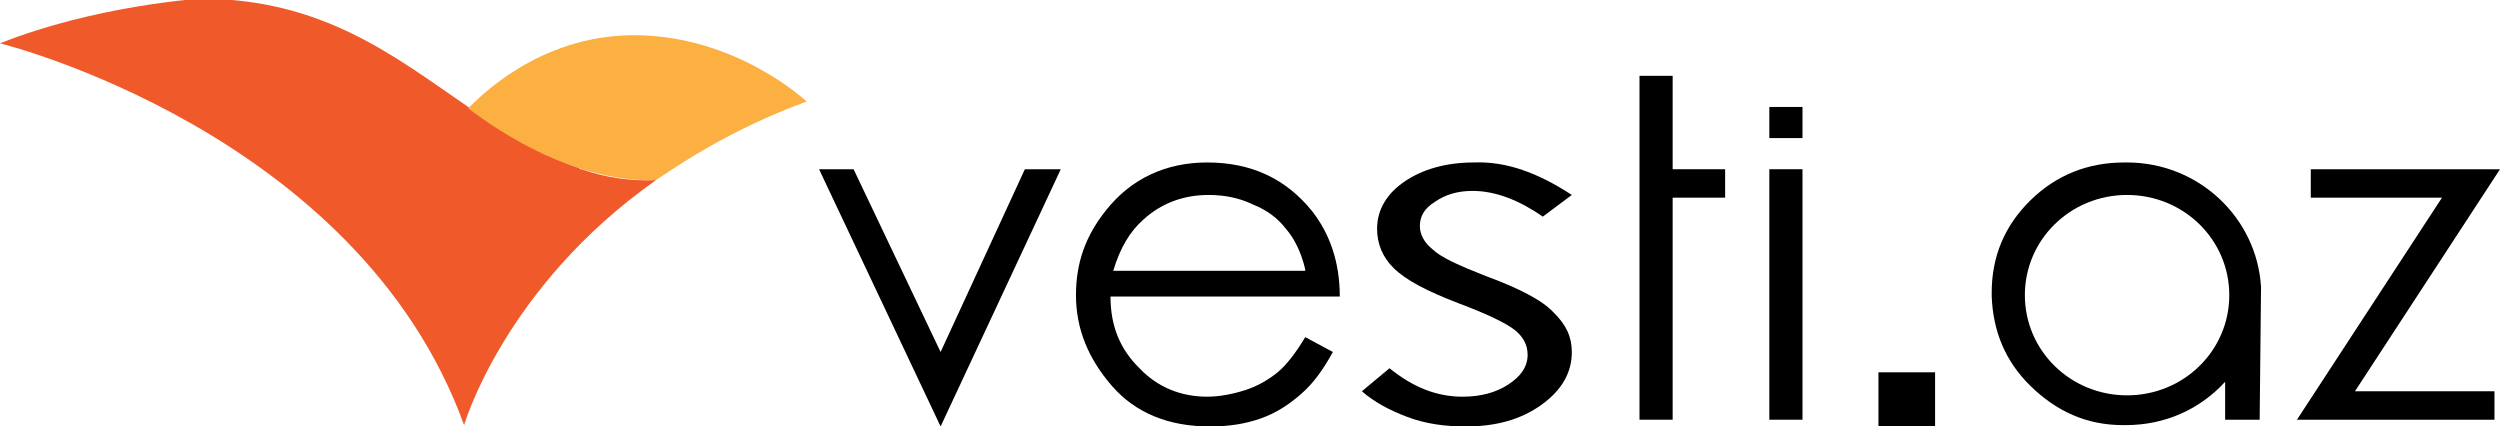
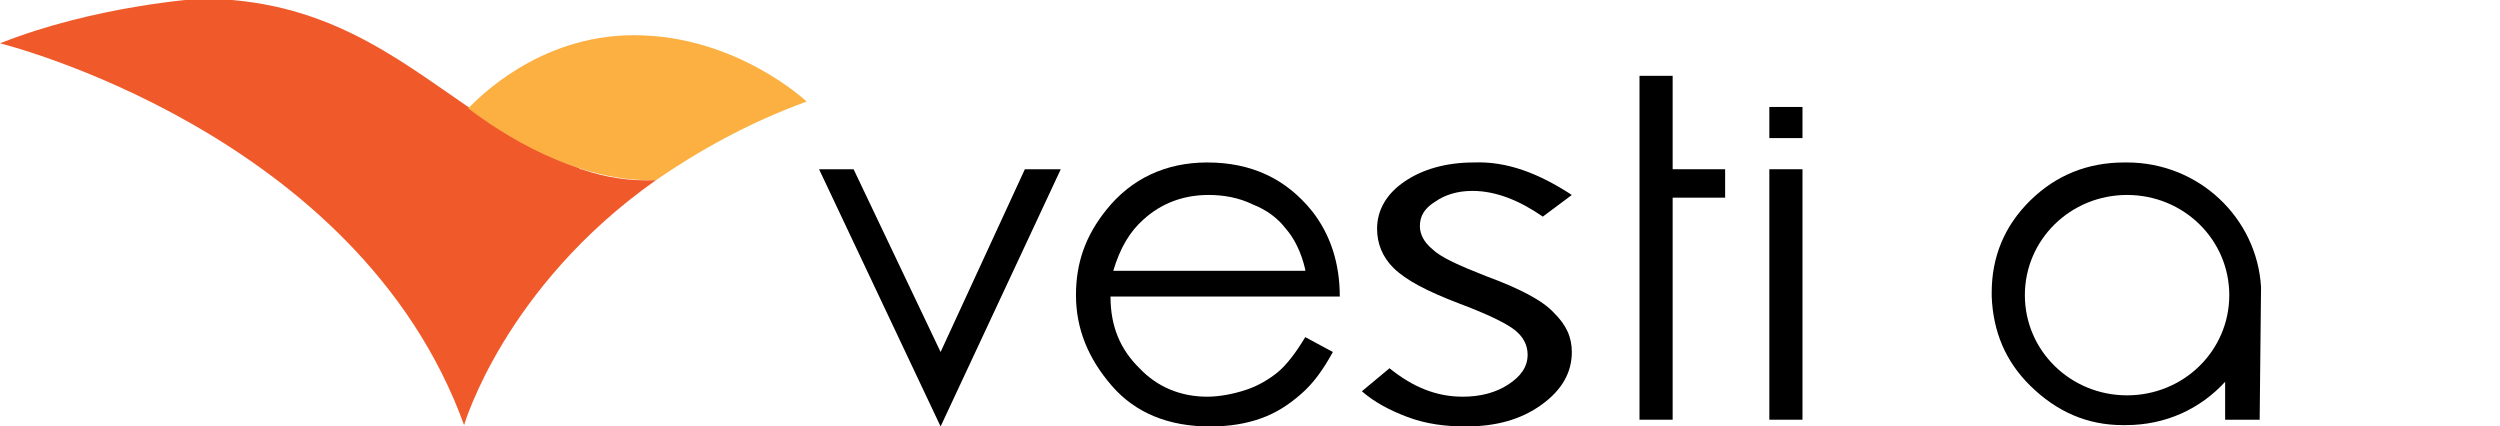
<svg xmlns="http://www.w3.org/2000/svg" width="170" height="29" viewBox="0 0 170 29" fill="none">
  <g clip-path="url(#clip0)">
    <path d="M39.541 11.508C39.447 11.508 39.447 11.508 39.354 11.416C39.072 11.324 38.884 11.232 38.602 11.14C38.508 11.14 38.508 11.048 38.414 11.048C35.503 9.943 33.155 8.286 31.84 7.273C26.862 3.867 21.978 -0.092 13.619 -0.092C13.619 -0.092 6.481 0.368 0 2.946C0 2.946 24.326 8.93 31.558 28.908C31.558 28.908 34.282 19.517 44.613 12.245C42.829 12.336 41.138 12.06 39.541 11.508Z" fill="#F05A2A" />
    <path d="M43.111 2.394C36.536 2.394 32.403 6.813 31.84 7.365C34 9.022 39.166 12.429 44.613 12.245C47.431 10.311 50.812 8.378 54.851 6.905C54.945 6.997 50.155 2.394 43.111 2.394Z" fill="#FBB041" />
    <path d="M55.696 11.508H58.044L63.961 23.936L69.691 11.508H72.133L63.961 29L55.696 11.508Z" fill="black" />
    <path d="M88.757 22.924L90.635 23.936C89.978 25.133 89.32 26.054 88.475 26.791C87.63 27.527 86.784 28.079 85.751 28.448C84.718 28.816 83.591 29 82.276 29C79.459 29 77.204 28.079 75.608 26.238C74.011 24.397 73.166 22.371 73.166 20.07C73.166 17.86 73.823 16.019 75.232 14.27C76.923 12.152 79.271 11.048 82.088 11.048C85.094 11.048 87.442 12.152 89.227 14.362C90.448 15.927 91.105 17.86 91.105 20.162H75.514C75.514 22.187 76.171 23.752 77.486 25.041C78.707 26.33 80.304 26.975 82.088 26.975C82.934 26.975 83.873 26.791 84.718 26.514C85.564 26.238 86.315 25.778 86.879 25.317C87.442 24.857 88.099 24.029 88.757 22.924ZM88.757 18.321C88.475 17.124 88.005 16.203 87.442 15.559C86.879 14.822 86.127 14.27 85.188 13.902C84.249 13.441 83.216 13.257 82.182 13.257C80.492 13.257 78.989 13.809 77.768 14.914C76.829 15.743 76.171 16.848 75.702 18.413H88.757V18.321Z" fill="black" />
    <path d="M106.884 13.257L104.912 14.73C103.315 13.626 101.718 12.981 100.122 12.981C99.088 12.981 98.243 13.257 97.586 13.718C96.834 14.178 96.552 14.73 96.552 15.375C96.552 15.927 96.834 16.48 97.398 16.94C97.961 17.492 99.182 18.044 101.061 18.781C103.315 19.61 104.912 20.438 105.663 21.267C106.508 22.095 106.884 22.924 106.884 23.937C106.884 25.318 106.227 26.514 104.818 27.527C103.409 28.54 101.718 29 99.652 29C98.243 29 96.928 28.816 95.707 28.356C94.486 27.895 93.453 27.343 92.608 26.606L94.486 25.041C96.083 26.33 97.68 26.975 99.464 26.975C100.685 26.975 101.718 26.698 102.564 26.146C103.409 25.594 103.878 24.949 103.878 24.121C103.878 23.476 103.597 22.924 103.033 22.464C102.47 22.003 101.155 21.359 99.182 20.622C97.022 19.794 95.613 19.057 94.768 18.229C94.017 17.492 93.641 16.572 93.641 15.559C93.641 14.27 94.298 13.165 95.519 12.337C96.74 11.508 98.337 11.048 100.215 11.048C102.47 10.956 104.63 11.784 106.884 13.257Z" fill="black" />
    <path d="M111.486 11.508V5.156H113.74V11.508H117.309V13.441H113.74V28.54H111.486V13.441" fill="black" />
    <path d="M120.315 11.508H122.569V28.54H120.315V11.508Z" fill="black" />
    <path d="M120.315 7.273H122.569V9.39H120.315V7.273Z" fill="black" />
-     <path d="M157.226 11.508H170L160.138 26.606H169.624V28.54H156.193L166.055 13.441H157.133V11.508H157.226Z" fill="black" />
-     <path d="M127.735 25.317H131.586V29H127.735V25.317Z" fill="black" />
    <path d="M153.751 19.517C153.47 14.822 149.525 11.048 144.641 11.048H144.547H144.453C142.011 11.048 139.851 11.876 138.066 13.625C136.282 15.375 135.436 17.492 135.436 19.886C135.436 19.978 135.436 20.07 135.436 20.162C135.53 22.555 136.376 24.581 138.066 26.238C139.851 27.987 141.917 28.908 144.359 28.908H144.453H144.547C147.271 28.908 149.619 27.803 151.309 25.962V28.54H153.657L153.751 19.517ZM144.641 26.883C140.79 26.883 137.691 23.844 137.691 20.07C137.691 16.295 140.79 13.257 144.641 13.257C148.492 13.257 151.591 16.295 151.591 20.07C151.591 23.844 148.492 26.883 144.641 26.883Z" fill="black" />
  </g>
  <defs>
    <clipPath id="clip0">
      <rect width="170" height="29" fill="white" />
    </clipPath>
  </defs>
</svg>